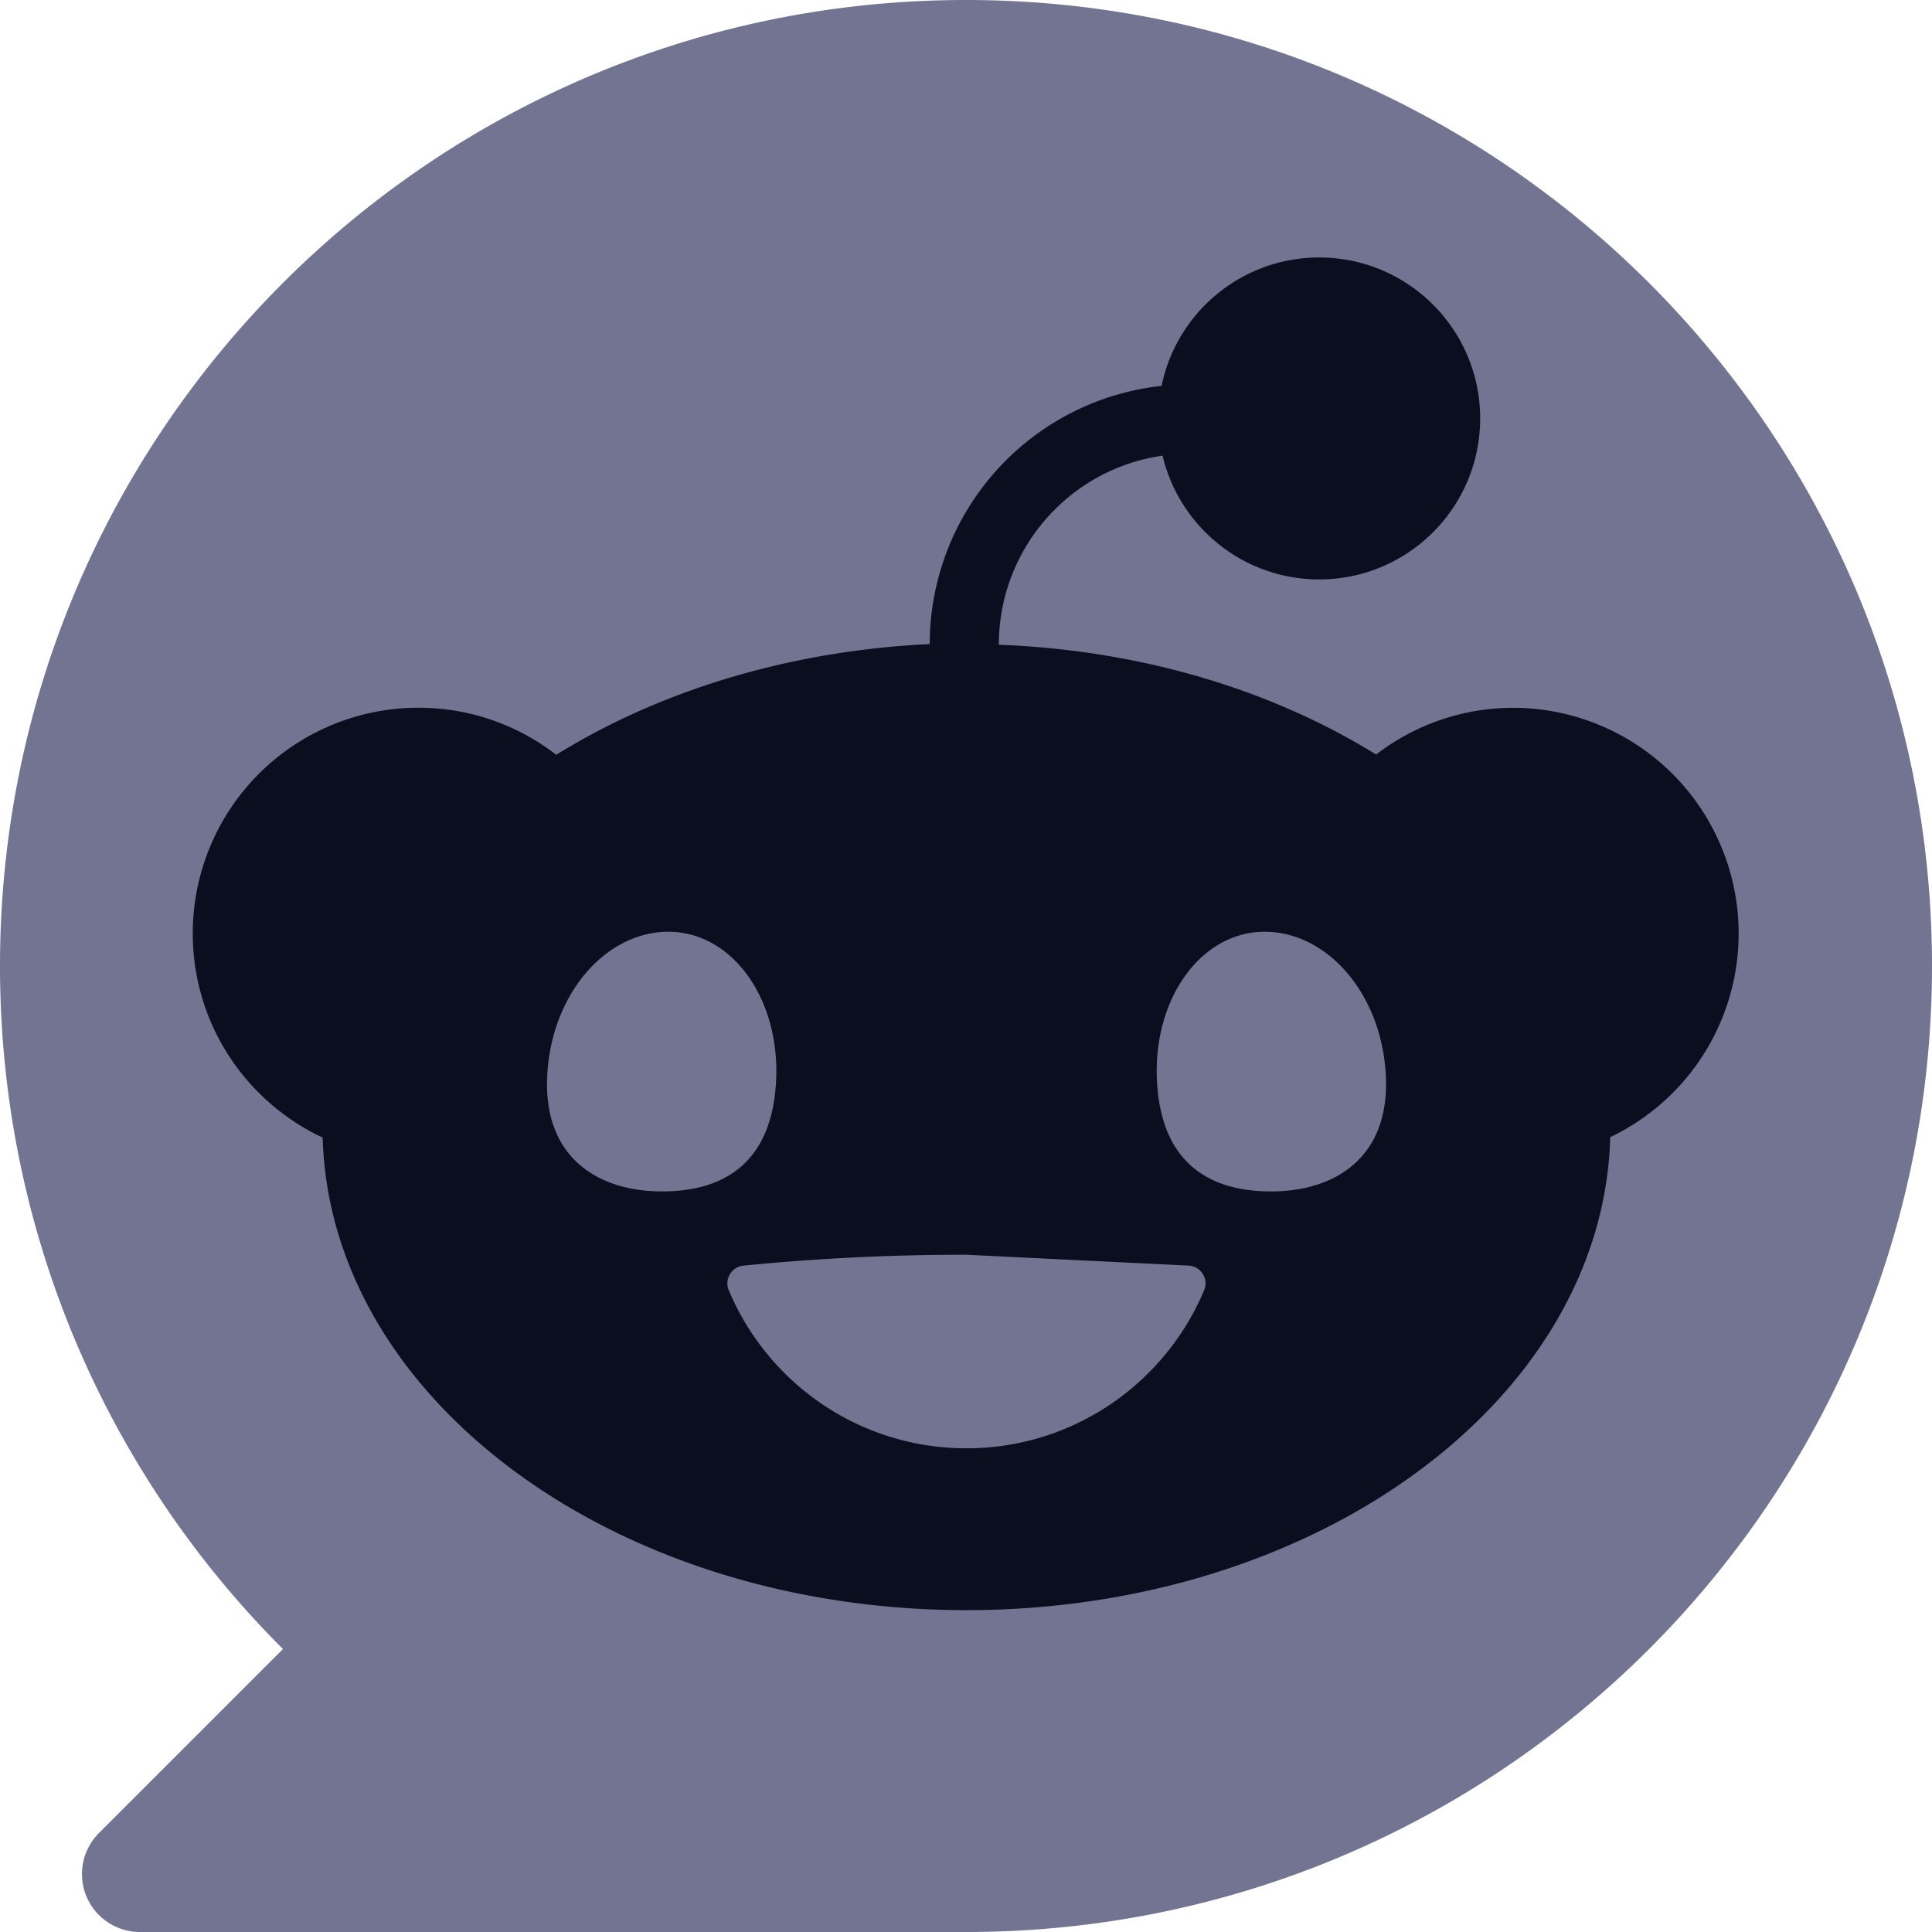
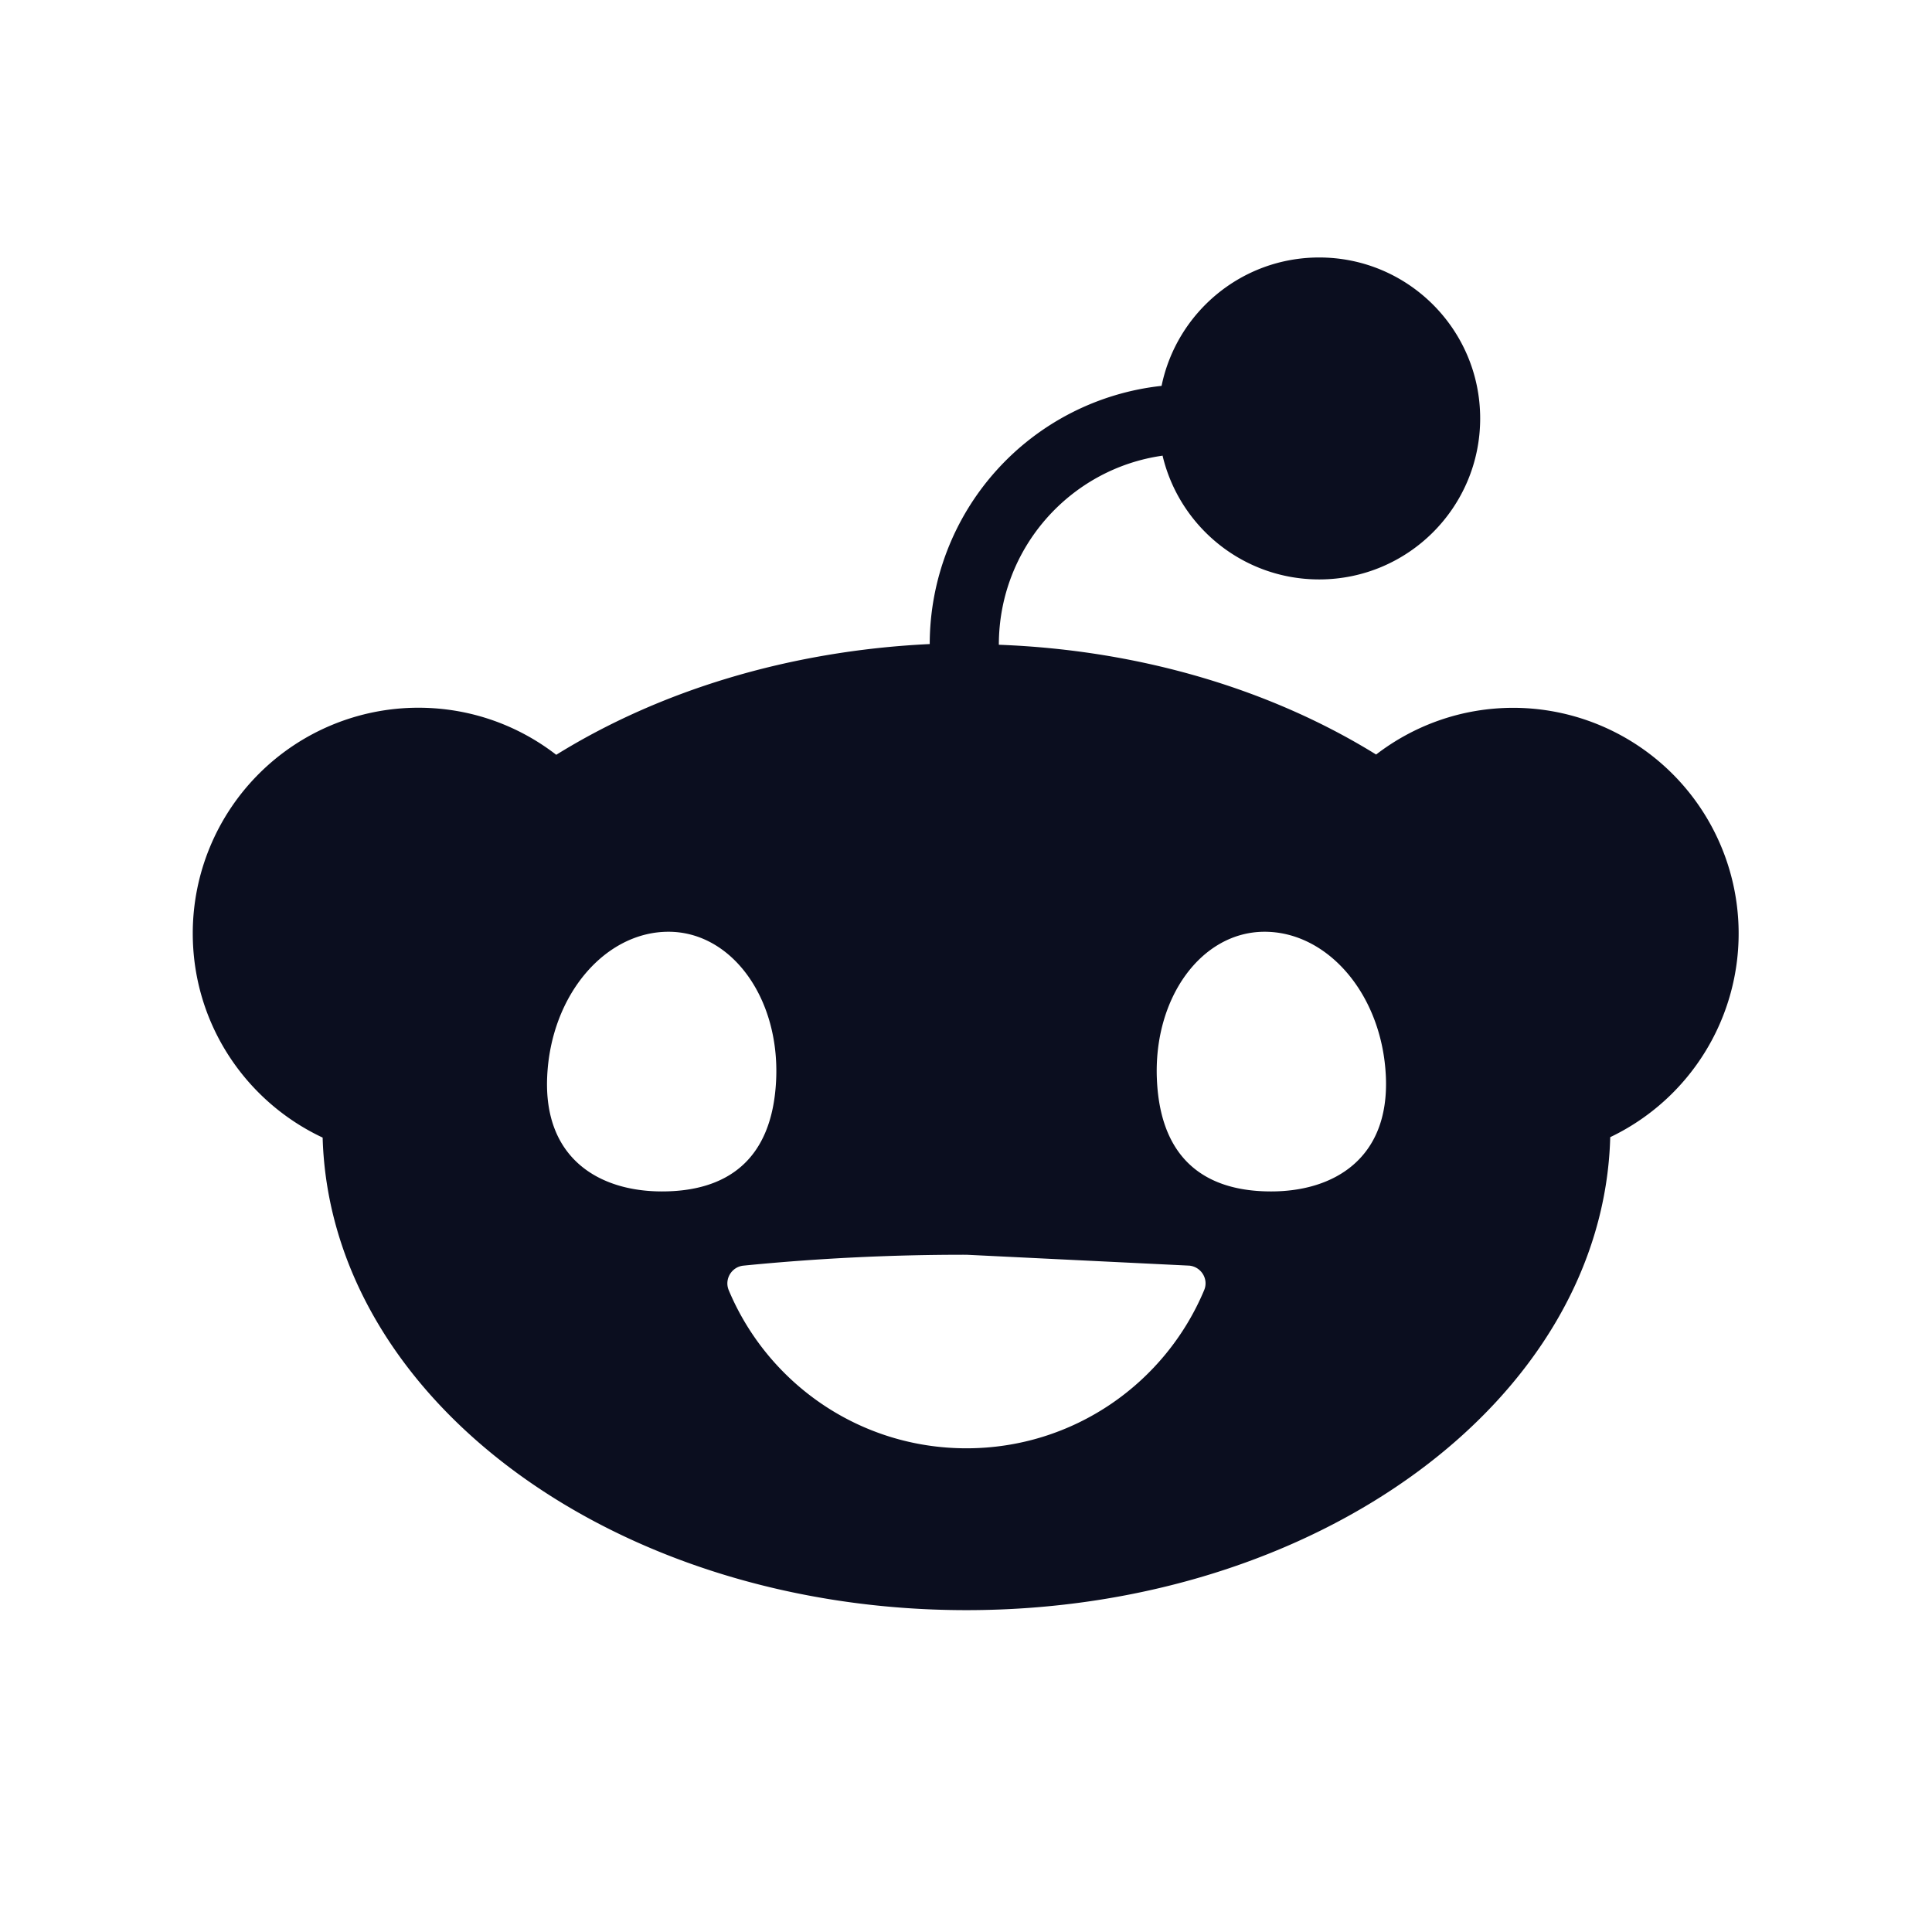
<svg xmlns="http://www.w3.org/2000/svg" width="22" height="22" fill="none">
  <g clip-path="url(#A)">
-     <path d="M11 0C4.925 0 0 4.925 0 11c0 3.038 1.231 5.788 3.222 7.778l-2.095 2.095A.66.66 0 0 0 1.593 22H11c6.075 0 11-4.925 11-11S17.075 0 11 0z" fill="#727491" />
    <path d="M13.238 5.187c.191.809.917 1.411 1.784 1.411 1.012 0 1.833-.821 1.833-1.833s-.821-1.833-1.833-1.833c-.885 0-1.623.627-1.795 1.462a2.96 2.96 0 0 0-2.64 2.94c-1.612.077-3.084.536-4.253 1.261-.434-.336-.979-.536-1.57-.536a2.57 2.57 0 0 0-2.569 2.569c0 1.03.605 1.916 1.479 2.326.085 2.982 3.334 5.381 7.331 5.381s7.251-2.401 7.331-5.386a2.57 2.57 0 0 0-1.102-4.889c-.589 0-1.131.199-1.564.532-1.179-.73-2.668-1.189-4.296-1.25 0-1.098.811-2.004 1.863-2.153v-.002zm-7.007 7.07c.043-.932.662-1.647 1.381-1.647s1.269.755 1.226 1.687-.58 1.27-1.3 1.27-1.35-.379-1.307-1.31zm8.169-1.647c.72 0 1.339.715 1.381 1.647s-.588 1.31-1.307 1.31-1.257-.338-1.3-1.27.506-1.687 1.226-1.687zm-.856 3.802c.135.014.221.154.168.279-.443 1.058-1.488 1.801-2.707 1.801s-2.264-.743-2.707-1.801c-.052-.126.034-.266.168-.279a25.39 25.39 0 0 1 2.539-.124l2.538.124z" fill="#0b0e1f" />
  </g>
  <defs>
    <clipPath id="A">
      <path fill="#fff" d="M0 0h22v22H0z" />
    </clipPath>
  </defs>
</svg>